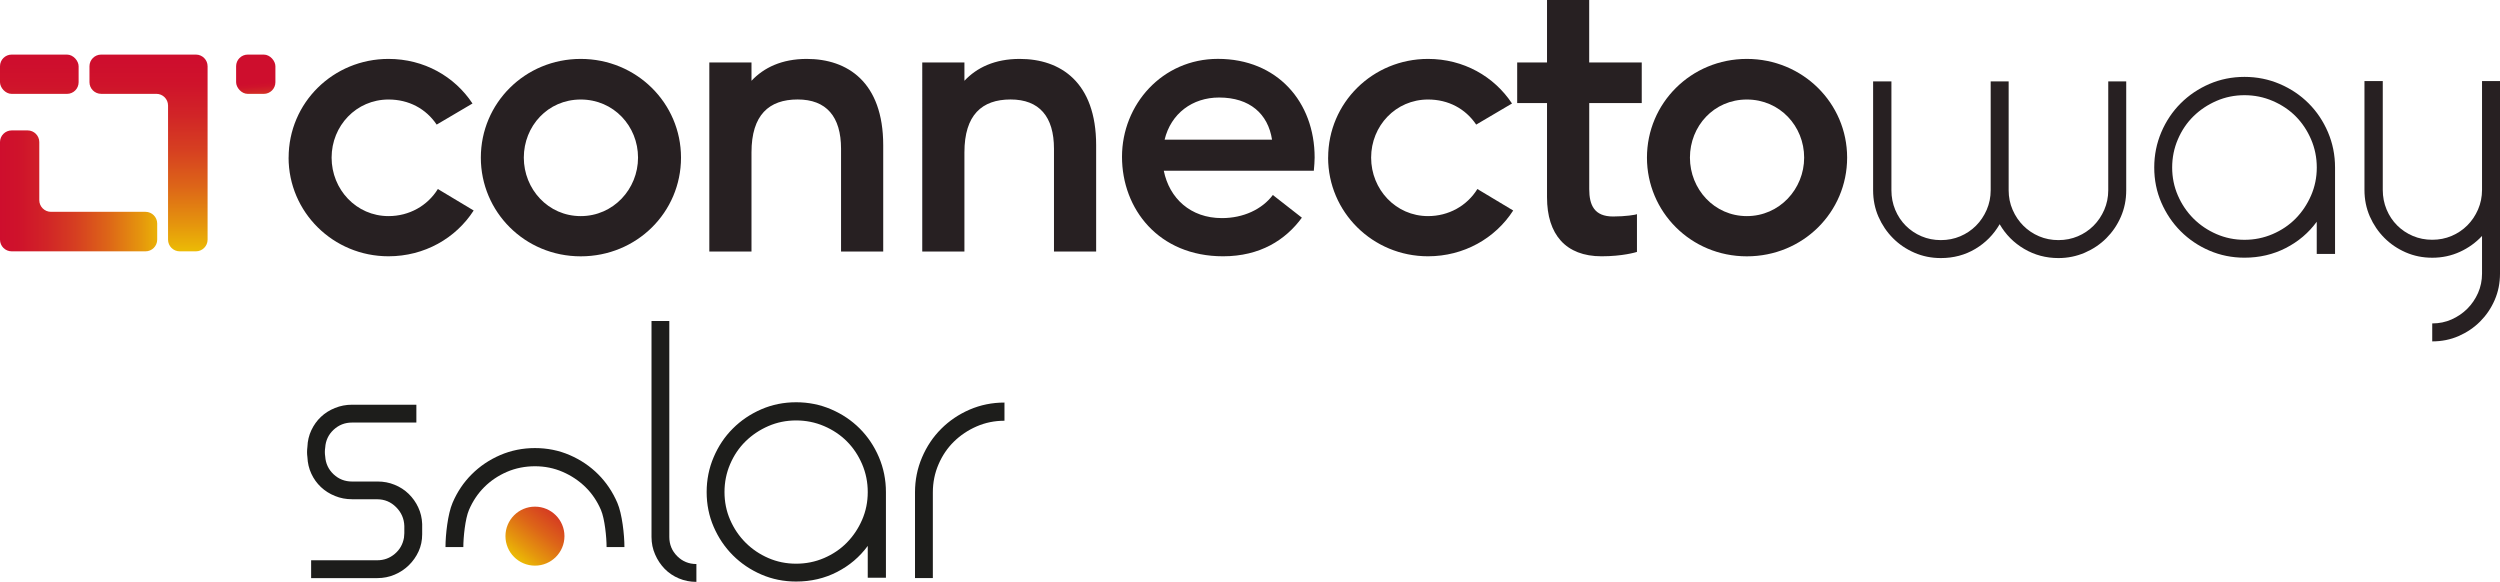
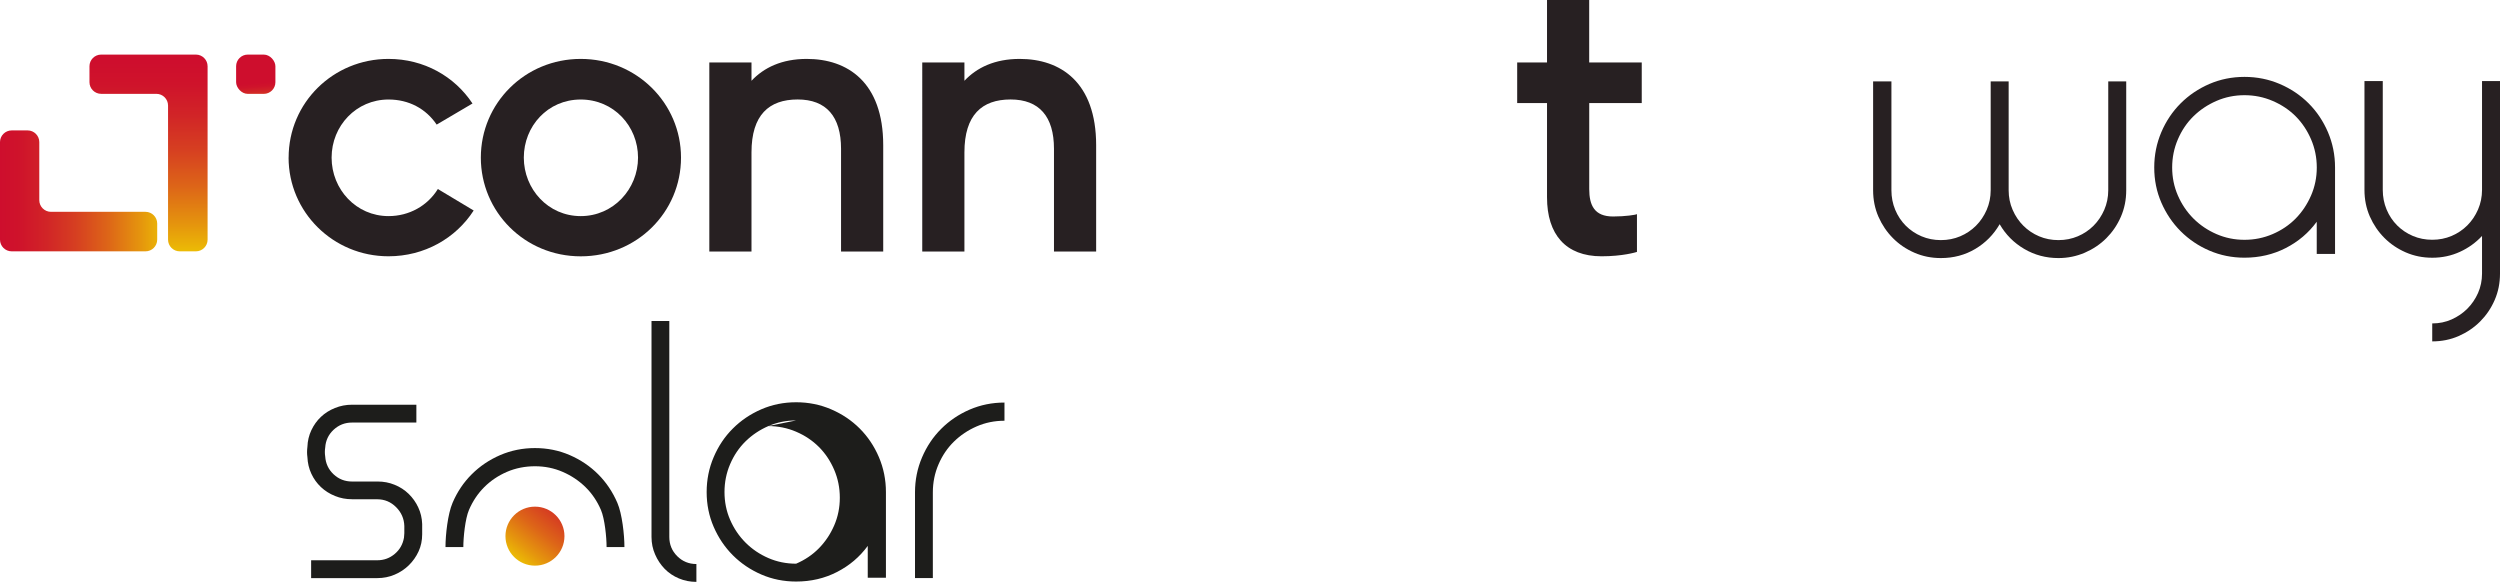
<svg xmlns="http://www.w3.org/2000/svg" xmlns:xlink="http://www.w3.org/1999/xlink" id="Camada_2" viewBox="0 0 589.86 137.28">
  <defs>
    <style>.cls-1{fill:url(#linear-gradient-2);}.cls-2{fill:#272022;}.cls-3{fill:url(#linear-gradient-5);}.cls-4{fill:url(#linear-gradient-3);}.cls-5{fill:url(#linear-gradient);}.cls-6{fill:url(#linear-gradient-4);}.cls-7{fill:#1d1d1b;}</style>
    <linearGradient id="linear-gradient" x1="61.13" y1="27.34" x2="60.51" y2="19.58" gradientUnits="userSpaceOnUse">
      <stop offset="0" stop-color="#f0d100" />
      <stop offset=".2" stop-color="#e5960d" />
      <stop offset=".39" stop-color="#dd6518" />
      <stop offset=".57" stop-color="#d63f21" />
      <stop offset=".74" stop-color="#d12427" />
      <stop offset=".89" stop-color="#cf132b" />
      <stop offset="1" stop-color="#ce0e2d" />
    </linearGradient>
    <linearGradient id="linear-gradient-2" x1="41.66" y1="45.04" x2=".06" y2="45.04" xlink:href="#linear-gradient" />
    <linearGradient id="linear-gradient-3" x1="9.28" y1="61.03" x2="9.28" y2="14.78" xlink:href="#linear-gradient" />
    <linearGradient id="linear-gradient-4" x1="35.05" y1="62.89" x2="35.05" y2="14.46" xlink:href="#linear-gradient" />
    <linearGradient id="linear-gradient-5" x1="120.64" y1="133.53" x2="137.52" y2="112.28" gradientUnits="userSpaceOnUse">
      <stop offset="0" stop-color="#f0d100" />
      <stop offset=".2" stop-color="#e5960d" />
      <stop offset=".39" stop-color="#dd6518" />
      <stop offset=".57" stop-color="#d63f21" />
      <stop offset=".74" stop-color="#d12427" />
      <stop offset=".89" stop-color="#cf132b" />
      <stop offset="1" stop-color="#ce0e2d" />
    </linearGradient>
  </defs>
  <g id="Layer_1">
    <g>
      <g>
        <g>
          <path class="cls-2" d="M68.1,37.19c0-12.96,10.52-23.29,23.57-23.29,8.36,0,15.59,4.13,19.81,10.52l-8.45,4.98c-2.54-3.76-6.57-5.92-11.36-5.92-7.61,0-13.43,6.2-13.43,13.71s5.82,13.8,13.43,13.8c4.88,0,9.2-2.44,11.64-6.39l8.45,5.07c-4.23,6.57-11.64,10.8-20.1,10.8-13.05,0-23.57-10.42-23.57-23.29Z" />
          <path class="cls-2" d="M113.45,37.19c0-12.86,10.42-23.29,23.57-23.29s23.66,10.42,23.66,23.29-10.42,23.29-23.66,23.29-23.57-10.52-23.57-23.29Zm37.09,0c0-7.42-5.73-13.71-13.52-13.71s-13.43,6.29-13.43,13.71,5.73,13.8,13.43,13.8,13.52-6.39,13.52-13.8Z" />
          <path class="cls-2" d="M208.39,34.27v25.07h-9.95v-24.23c0-7.61-3.47-11.64-10.24-11.64s-10.89,3.66-10.89,12.49v23.38h-9.95V14.74h9.95v4.32c2.91-3.1,7.14-5.16,13.05-5.16,9.58,0,18.03,5.45,18.03,20.38Z" />
          <path class="cls-2" d="M258.63,34.27v25.07h-9.95v-24.23c0-7.61-3.47-11.64-10.24-11.64s-10.89,3.66-10.89,12.49v23.38h-9.95V14.74h9.95v4.32c2.91-3.1,7.14-5.16,13.05-5.16,9.58,0,18.03,5.45,18.03,20.38Z" />
-           <path class="cls-2" d="M310.18,37.19c0,.75-.09,2.07-.19,3.1h-35.4c1.31,6.48,6.29,11.17,13.71,11.17,5.07,0,9.48-2.07,12.02-5.45l6.85,5.35c-3.85,5.26-9.86,9.11-18.59,9.11-15.21,0-23.85-11.17-23.85-23.48s9.48-23.1,22.63-23.1c13.99,0,22.82,10.14,22.82,23.29Zm-10.05-4.23c-.94-6.1-5.26-9.95-12.49-9.95-6.29,0-11.36,3.76-12.86,9.95h25.35Z" />
-           <path class="cls-2" d="M313.37,37.19c0-12.96,10.52-23.29,23.57-23.29,8.36,0,15.59,4.13,19.81,10.52l-8.45,4.98c-2.54-3.76-6.57-5.92-11.36-5.92-7.61,0-13.43,6.2-13.43,13.71s5.82,13.8,13.43,13.8c4.88,0,9.2-2.44,11.64-6.39l8.45,5.07c-4.23,6.57-11.64,10.8-20.1,10.8-13.05,0-23.57-10.42-23.57-23.29Z" />
          <path class="cls-2" d="M374.97,24.32v20.28c0,3.85,1.22,6.48,5.63,6.48,2.82,0,5.35-.38,5.63-.56v8.92c-.28,.09-3.38,1.03-8.36,1.03-8.45,0-12.86-5.16-12.86-13.9V24.32h-7.04V14.74h7.04V0h9.95V14.74h12.4v9.58h-12.4Z" />
-           <path class="cls-2" d="M388.59,37.19c0-12.86,10.42-23.29,23.57-23.29s23.66,10.42,23.66,23.29-10.42,23.29-23.66,23.29-23.57-10.52-23.57-23.29Zm37.09,0c0-7.42-5.73-13.71-13.52-13.71s-13.43,6.29-13.43,13.71,5.73,13.8,13.43,13.8,13.52-6.39,13.52-13.8Z" />
        </g>
        <g>
          <path class="cls-2" d="M457.94,60.89c-2.23,0-4.31-.42-6.24-1.26-1.93-.84-3.62-1.98-5.06-3.43-1.44-1.44-2.58-3.13-3.43-5.06-.84-1.93-1.26-4.01-1.26-6.24V19.2h4.32v25.7c0,1.63,.3,3.17,.9,4.61,.6,1.44,1.43,2.69,2.49,3.75s2.3,1.89,3.71,2.49c1.41,.6,2.94,.9,4.57,.9s3.15-.3,4.57-.9c1.41-.6,2.65-1.43,3.71-2.49s1.9-2.31,2.53-3.75c.62-1.44,.94-2.98,.94-4.61V19.2h4.24v25.7c0,1.63,.31,3.17,.94,4.61,.62,1.44,1.47,2.69,2.53,3.75s2.3,1.89,3.71,2.49c1.41,.6,2.94,.9,4.57,.9s3.15-.3,4.57-.9c1.41-.6,2.65-1.43,3.71-2.49s1.9-2.31,2.53-3.75c.62-1.44,.94-2.98,.94-4.61V19.2h4.24v25.7c0,2.23-.42,4.31-1.26,6.24-.84,1.93-1.99,3.62-3.43,5.06s-3.14,2.58-5.1,3.43c-1.96,.84-4.03,1.26-6.2,1.26-2.94,0-5.63-.72-8.08-2.16-2.45-1.44-4.38-3.39-5.79-5.83-1.42,2.45-3.33,4.39-5.75,5.83-2.42,1.44-5.13,2.16-8.12,2.16Z" />
          <path class="cls-2" d="M529.57,18.14c2.94,0,5.71,.56,8.32,1.67,2.61,1.12,4.88,2.64,6.81,4.57,1.93,1.93,3.45,4.2,4.57,6.81,1.11,2.61,1.67,5.38,1.67,8.32v20.4h-4.32v-7.59c-1.9,2.61-4.34,4.68-7.3,6.2-2.97,1.52-6.21,2.28-9.75,2.28-2.94,0-5.7-.56-8.28-1.67-2.58-1.11-4.84-2.64-6.77-4.57-1.93-1.93-3.45-4.19-4.57-6.77-1.12-2.58-1.67-5.34-1.67-8.28s.56-5.71,1.67-8.32c1.11-2.61,2.64-4.88,4.57-6.81,1.93-1.93,4.19-3.45,6.77-4.57,2.58-1.11,5.34-1.67,8.28-1.67Zm0,4.32c-2.34,0-4.54,.45-6.61,1.35-2.07,.9-3.88,2.11-5.43,3.63-1.55,1.52-2.77,3.33-3.67,5.43-.9,2.09-1.35,4.31-1.35,6.65s.45,4.54,1.35,6.61c.9,2.07,2.12,3.88,3.67,5.43,1.55,1.55,3.36,2.77,5.43,3.67,2.07,.9,4.27,1.35,6.61,1.35s4.55-.45,6.65-1.35c2.09-.9,3.9-2.12,5.43-3.67,1.52-1.55,2.73-3.36,3.63-5.43,.9-2.07,1.35-4.27,1.35-6.61s-.45-4.55-1.35-6.65c-.9-2.09-2.11-3.9-3.63-5.43-1.52-1.52-3.33-2.73-5.43-3.63-2.09-.9-4.31-1.35-6.65-1.35Z" />
          <path class="cls-2" d="M573.87,60.81c-2.23,0-4.31-.42-6.24-1.26-1.93-.84-3.62-1.98-5.06-3.43-1.44-1.44-2.58-3.13-3.43-5.06-.84-1.93-1.26-4.01-1.26-6.24V19.12h4.32v25.7c0,1.63,.3,3.17,.9,4.61,.6,1.44,1.43,2.69,2.49,3.75,1.06,1.06,2.3,1.89,3.71,2.49,1.41,.6,2.94,.9,4.57,.9s3.15-.3,4.57-.9c1.41-.6,2.65-1.43,3.71-2.49s1.9-2.31,2.53-3.75c.62-1.44,.94-2.98,.94-4.61V19.12h4.24v45.44c0,2.23-.42,4.31-1.26,6.24-.84,1.93-1.99,3.62-3.43,5.06-1.44,1.44-3.13,2.58-5.06,3.43-1.93,.84-4.01,1.26-6.24,1.26v-4.24c1.63,0,3.15-.31,4.57-.94,1.41-.63,2.65-1.47,3.71-2.53s1.9-2.3,2.53-3.71c.62-1.42,.94-2.94,.94-4.57v-8.89c-1.47,1.58-3.21,2.83-5.22,3.75-2.01,.92-4.19,1.39-6.53,1.39Z" />
        </g>
      </g>
      <g>
        <rect class="cls-5" x="55.71" y="12.88" width="9.27" height="9.27" rx="2.75" ry="2.75" />
        <path class="cls-1" d="M12.02,49.98c-1.51,0-2.75-1.24-2.75-2.75v-13.71c0-1.51-1.24-2.75-2.75-2.75H2.75c-1.51,0-2.75,1.24-2.75,2.75v23.03c0,1.51,1.24,2.75,2.75,2.75h31.59c1.51,0,2.75-1.24,2.75-2.75v-3.82c0-1.51-1.24-2.75-2.75-2.75H12.02Z" />
-         <rect class="cls-4" y="12.88" width="18.55" height="9.27" rx="2.75" ry="2.75" />
        <path class="cls-6" d="M23.86,12.88c-1.51,0-2.75,1.24-2.75,2.75v3.76c0,1.51,1.24,2.75,2.75,2.75h13.04c1.51,0,2.75,1.24,2.75,2.75v31.66c0,1.51,1.24,2.75,2.75,2.75h3.83c1.51,0,2.75-1.24,2.75-2.75V15.63c0-1.51-1.24-2.75-2.75-2.75H23.86Z" />
      </g>
      <path class="cls-7" d="M83.04,117.79c-1.4,0-2.74-.25-4-.77-1.27-.51-2.37-1.21-3.32-2.1-.94-.89-1.7-1.94-2.26-3.15-.57-1.22-.87-2.52-.93-3.92-.11-.75-.11-1.56,0-2.42,.05-1.4,.36-2.71,.93-3.92,.57-1.21,1.32-2.26,2.26-3.15,.94-.89,2.05-1.59,3.32-2.1,1.27-.51,2.6-.77,4-.77h15.2v4.21h-15.2c-1.67,0-3.11,.57-4.33,1.7-1.21,1.13-1.87,2.53-1.98,4.2-.11,.7-.11,1.4,0,2.1,.11,1.67,.77,3.07,1.98,4.21,1.21,1.13,2.66,1.7,4.33,1.7h6.07c1.4,0,2.74,.25,4,.77,1.27,.51,2.37,1.23,3.31,2.14,.94,.92,1.7,1.98,2.26,3.19,.57,1.21,.88,2.52,.93,3.92v2.43c0,1.46-.28,2.8-.85,4.04s-1.34,2.33-2.3,3.27c-.97,.94-2.09,1.69-3.36,2.22-1.27,.54-2.63,.81-4.08,.81h-15.61v-4.21h15.61c1.56,0,2.94-.5,4.12-1.5,1.19-1,1.91-2.28,2.18-3.84,0-.16,.01-.33,.04-.52,.03-.19,.04-.36,.04-.52v-1.7c-.05-1.72-.7-3.21-1.94-4.45-1.24-1.24-2.72-1.86-4.45-1.86h-5.98Z" />
      <path class="cls-7" d="M153.71,75.74h4.21v50.95c0,1.78,.62,3.29,1.86,4.53s2.75,1.86,4.53,1.86v4.21c-1.46,0-2.83-.27-4.12-.81-1.29-.54-2.41-1.29-3.36-2.26-.94-.97-1.7-2.1-2.26-3.4-.57-1.29-.85-2.67-.85-4.12v-50.95Z" />
-       <path class="cls-7" d="M187.84,94.91c2.91,0,5.66,.55,8.25,1.66,2.59,1.11,4.84,2.62,6.75,4.53,1.91,1.91,3.42,4.16,4.53,6.75,1.1,2.59,1.66,5.34,1.66,8.25v20.22h-4.29v-7.52c-1.89,2.59-4.3,4.64-7.24,6.15-2.94,1.51-6.16,2.26-9.66,2.26-2.91,0-5.65-.55-8.21-1.66-2.56-1.11-4.8-2.62-6.71-4.53-1.91-1.91-3.42-4.15-4.53-6.71-1.11-2.56-1.66-5.3-1.66-8.21s.55-5.66,1.66-8.25c1.1-2.59,2.61-4.84,4.53-6.75,1.91-1.91,4.15-3.42,6.71-4.53s5.3-1.66,8.21-1.66Zm0,4.29c-2.32,0-4.5,.44-6.55,1.33-2.05,.89-3.84,2.09-5.38,3.6-1.54,1.51-2.75,3.3-3.64,5.38-.89,2.07-1.33,4.27-1.33,6.59s.44,4.5,1.33,6.55c.89,2.05,2.1,3.84,3.64,5.38,1.54,1.54,3.33,2.75,5.38,3.64,2.05,.89,4.23,1.33,6.55,1.33s4.52-.44,6.59-1.33c2.07-.89,3.87-2.1,5.38-3.64,1.51-1.54,2.71-3.33,3.6-5.38,.89-2.05,1.33-4.23,1.33-6.55s-.44-4.51-1.33-6.59c-.89-2.07-2.09-3.87-3.6-5.38-1.51-1.51-3.3-2.71-5.38-3.6-2.08-.89-4.27-1.33-6.59-1.33Z" />
+       <path class="cls-7" d="M187.84,94.91c2.91,0,5.66,.55,8.25,1.66,2.59,1.11,4.84,2.62,6.75,4.53,1.91,1.91,3.42,4.16,4.53,6.75,1.1,2.59,1.66,5.34,1.66,8.25v20.22h-4.29v-7.52c-1.89,2.59-4.3,4.64-7.24,6.15-2.94,1.51-6.16,2.26-9.66,2.26-2.91,0-5.65-.55-8.21-1.66-2.56-1.11-4.8-2.62-6.71-4.53-1.91-1.91-3.42-4.15-4.53-6.71-1.11-2.56-1.66-5.3-1.66-8.21s.55-5.66,1.66-8.25c1.1-2.59,2.61-4.84,4.53-6.75,1.91-1.91,4.15-3.42,6.71-4.53s5.3-1.66,8.21-1.66Zm0,4.29c-2.32,0-4.5,.44-6.55,1.33-2.05,.89-3.84,2.09-5.38,3.6-1.54,1.51-2.75,3.3-3.64,5.38-.89,2.07-1.33,4.27-1.33,6.59s.44,4.5,1.33,6.55c.89,2.05,2.1,3.84,3.64,5.38,1.54,1.54,3.33,2.75,5.38,3.64,2.05,.89,4.23,1.33,6.55,1.33c2.07-.89,3.87-2.1,5.38-3.64,1.51-1.54,2.71-3.33,3.6-5.38,.89-2.05,1.33-4.23,1.33-6.55s-.44-4.51-1.33-6.59c-.89-2.07-2.09-3.87-3.6-5.38-1.51-1.51-3.3-2.71-5.38-3.6-2.08-.89-4.27-1.33-6.59-1.33Z" />
      <path class="cls-7" d="M220.1,136.39h-4.21v-20.22c0-2.91,.55-5.66,1.66-8.25,1.1-2.59,2.61-4.84,4.53-6.75,1.91-1.91,4.15-3.42,6.71-4.53,2.56-1.1,5.3-1.66,8.21-1.66v4.29c-2.32,0-4.5,.44-6.55,1.33-2.05,.89-3.84,2.09-5.38,3.6-1.54,1.51-2.75,3.3-3.64,5.38-.89,2.07-1.33,4.27-1.33,6.59v20.22Z" />
      <circle class="cls-3" cx="126.22" cy="126.5" r="6.96" />
      <path class="cls-7" d="M143.12,129.07c0-2.32-.44-6.68-1.33-8.75s-2.1-3.87-3.64-5.38c-1.54-1.51-3.33-2.71-5.38-3.6-2.05-.89-4.23-1.33-6.55-1.33s-4.58,.44-6.63,1.33-3.83,2.09-5.34,3.6c-1.51,1.51-2.71,3.3-3.6,5.38-.89,2.07-1.33,6.44-1.33,8.75h-4.21c0-2.91,.55-7.82,1.66-10.41,1.1-2.59,2.61-4.84,4.53-6.75,1.91-1.91,4.15-3.42,6.71-4.53,2.56-1.1,5.3-1.66,8.21-1.66s5.65,.55,8.21,1.66c2.56,1.11,4.8,2.62,6.71,4.53,1.91,1.91,3.42,4.17,4.53,6.75s1.66,7.5,1.66,10.41h-4.21Z" />
    </g>
  </g>
</svg>